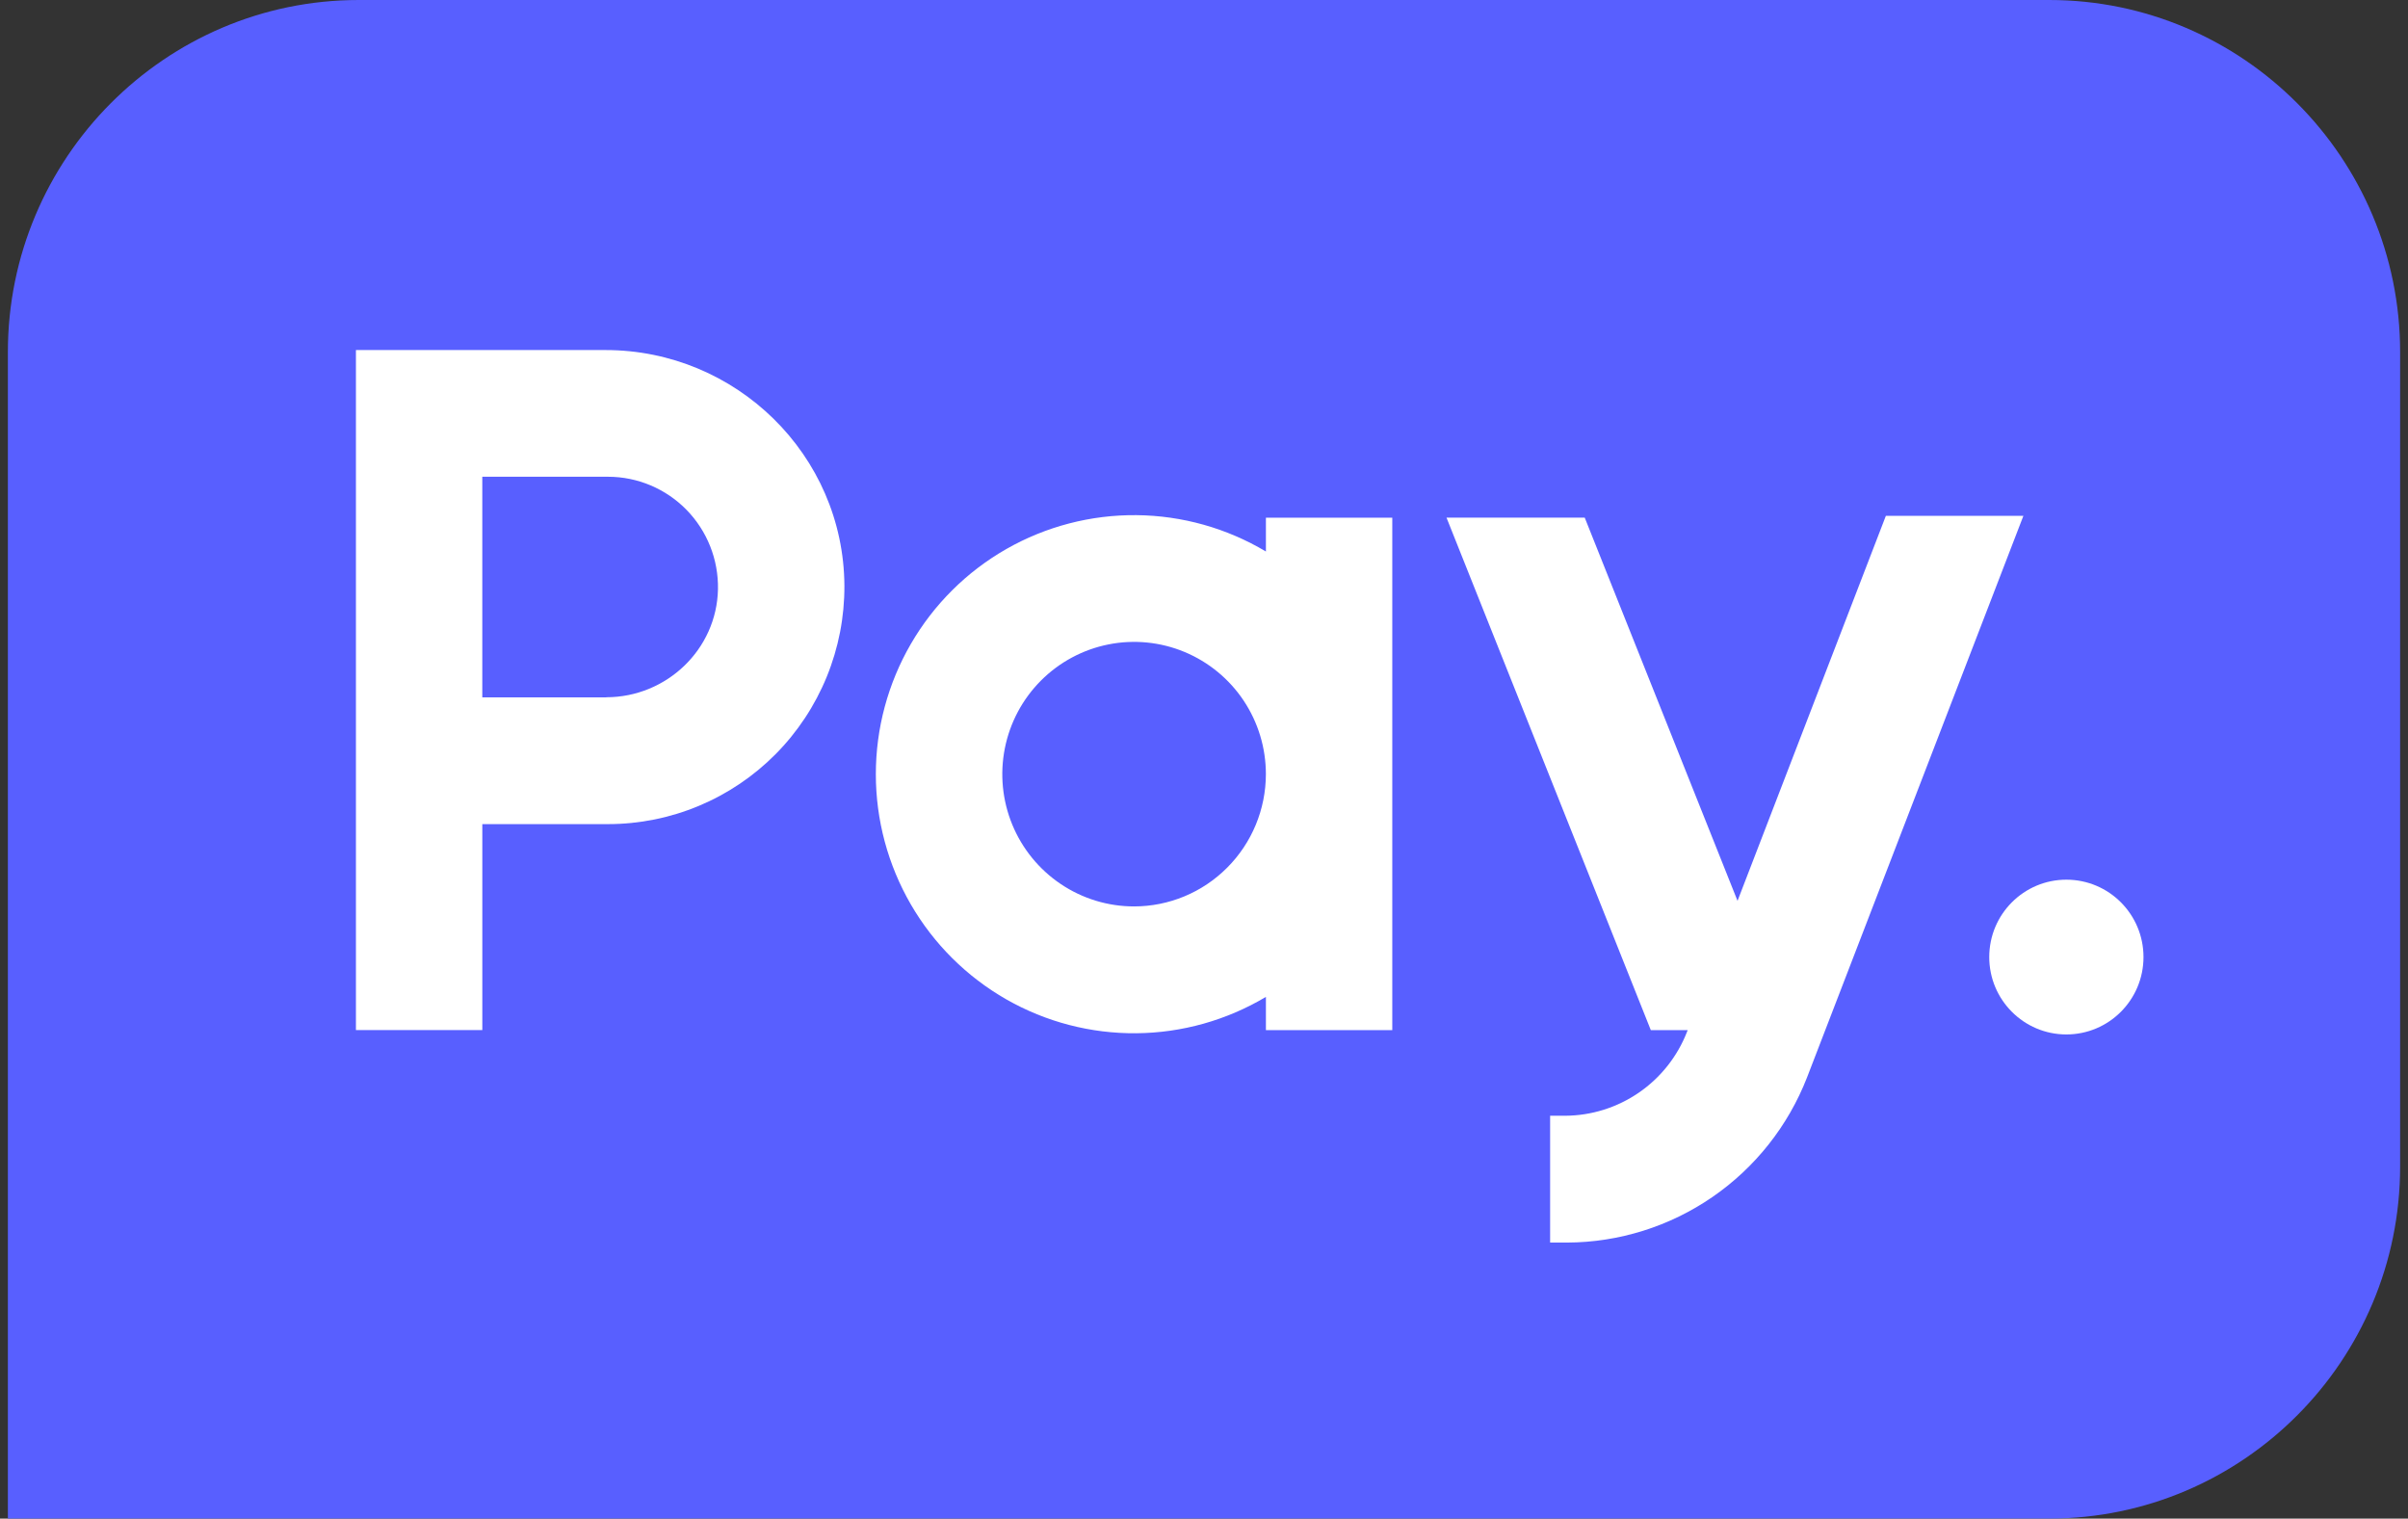
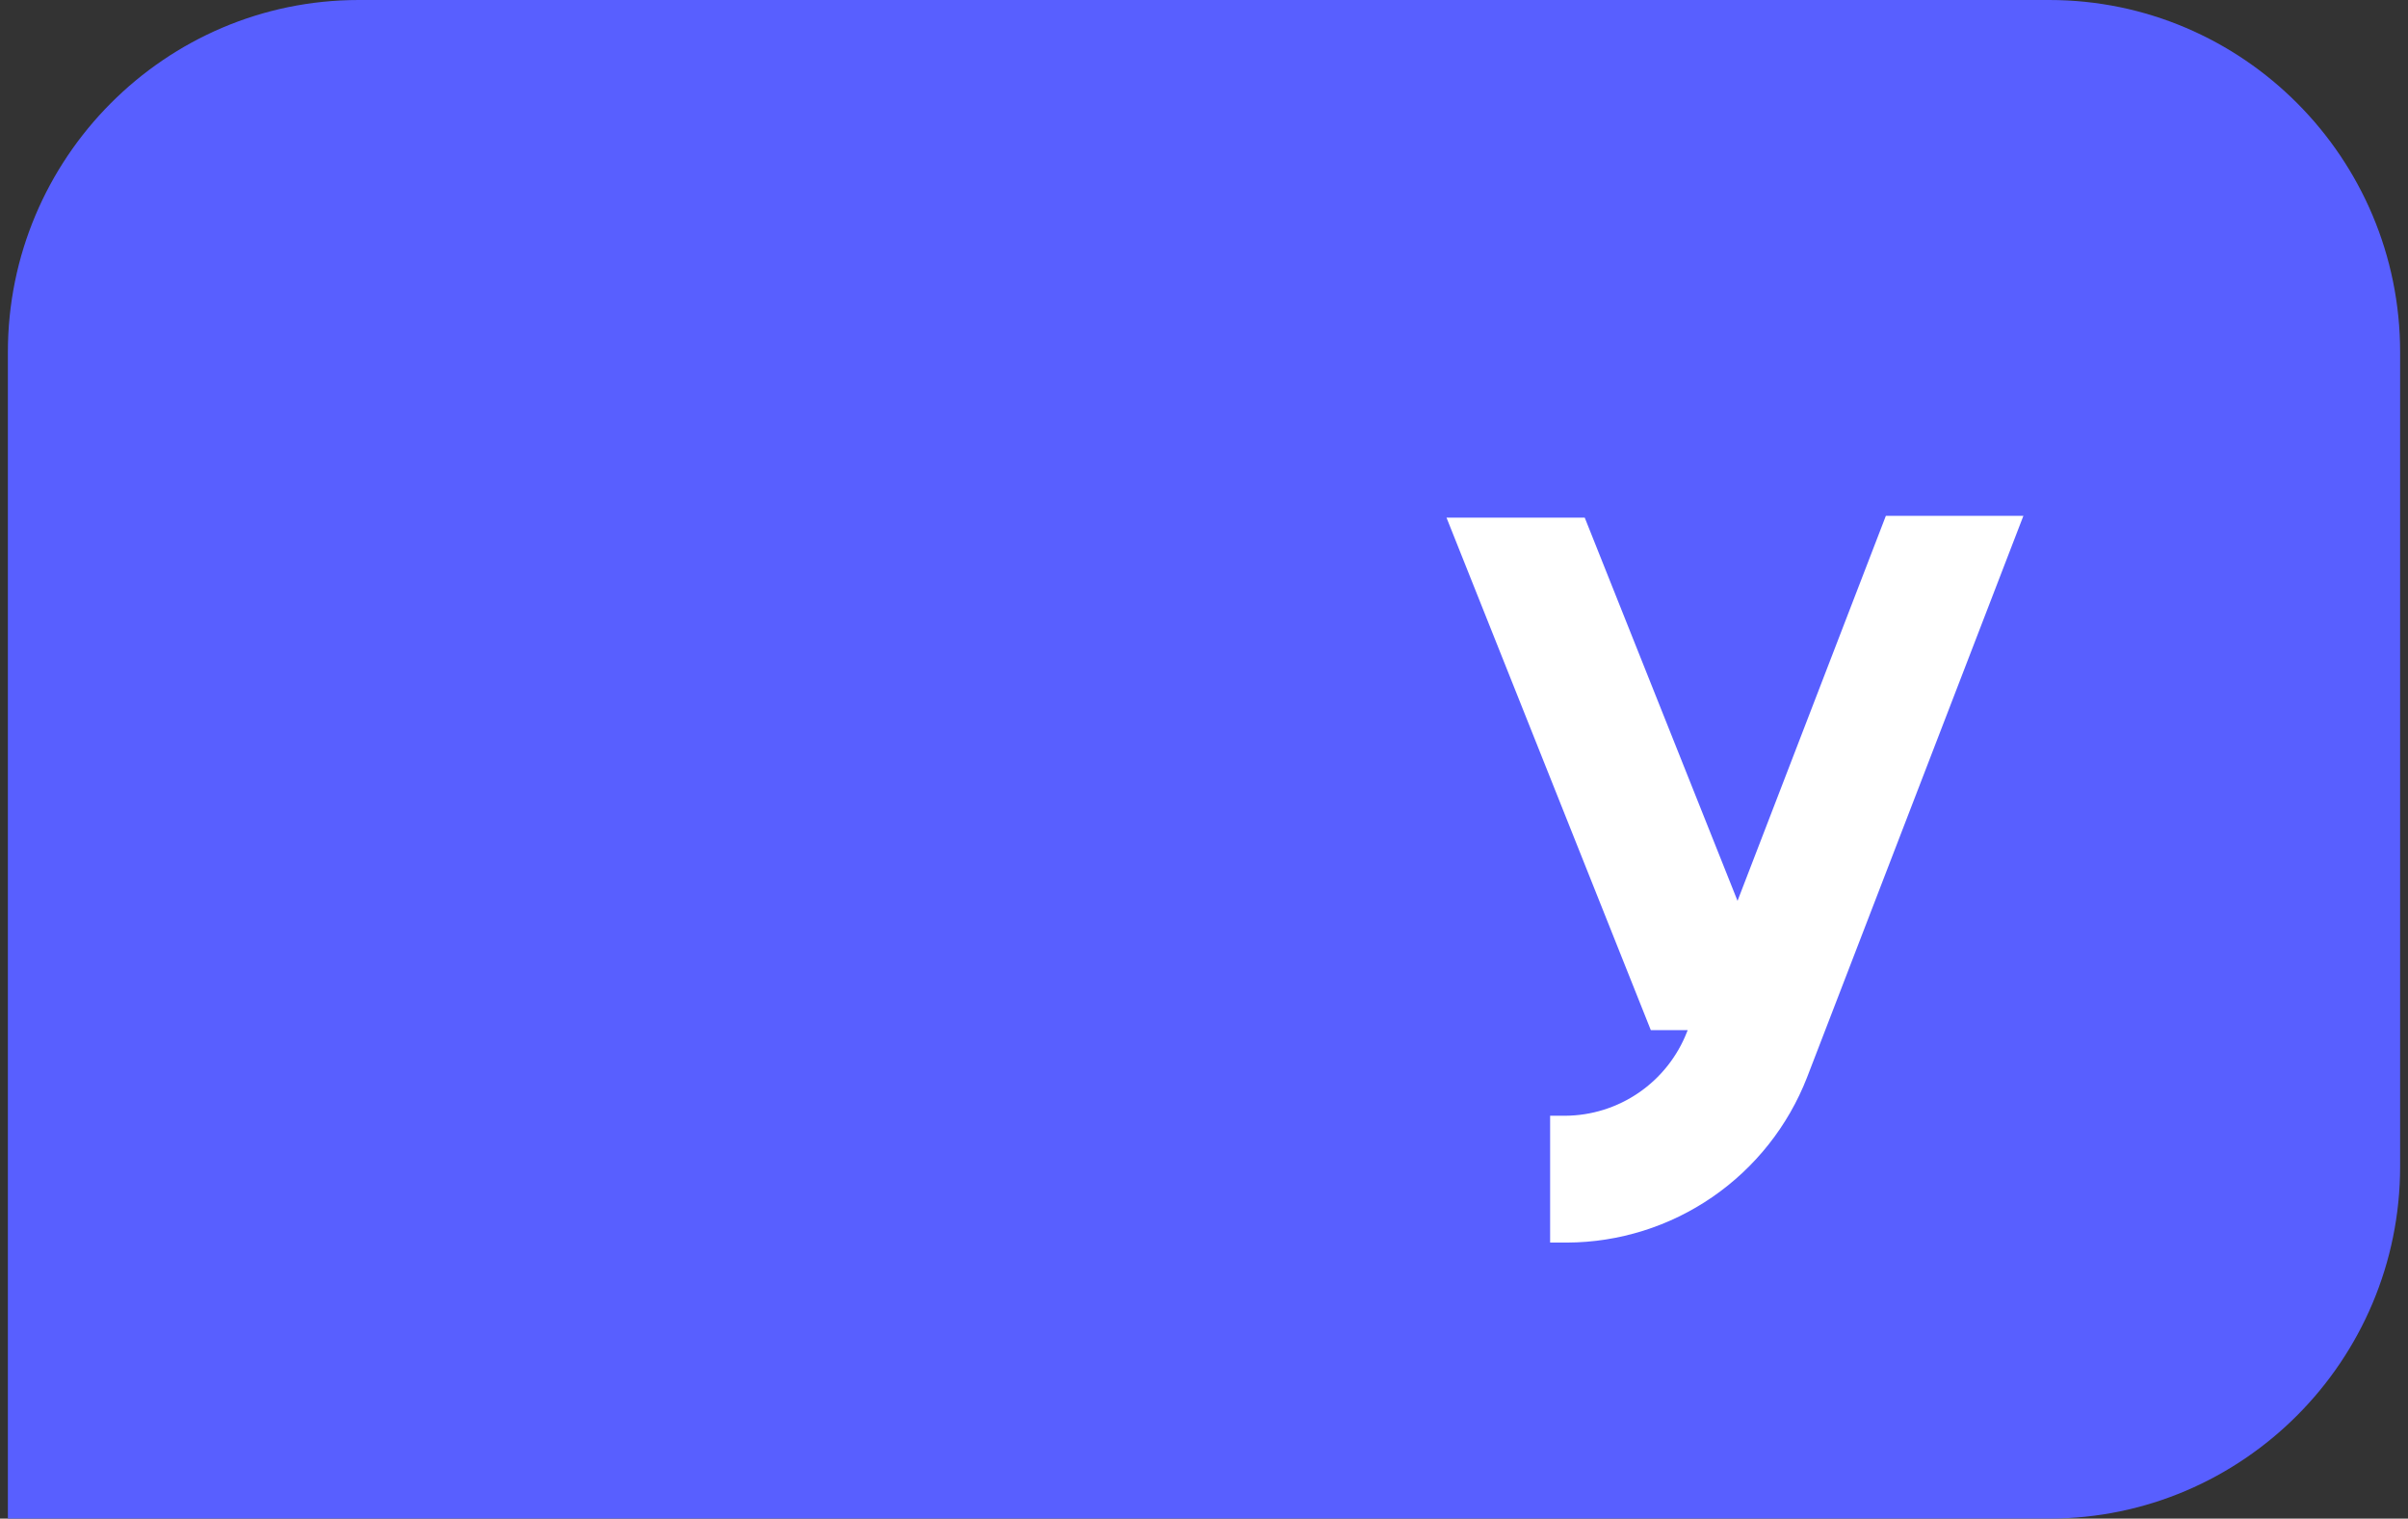
<svg xmlns="http://www.w3.org/2000/svg" xmlns:xlink="http://www.w3.org/1999/xlink" version="1.1" id="Layer_1" x="0px" y="0px" width="111px" height="70px" viewBox="0 0 111 70" style="enable-background:new 0 0 111 70;" xml:space="preserve">
  <rect x="0" y="0" width="111" height="70" fill="#333333" stroke="none" />
  <style type="text/css">
	.st0{clip-path:url(#SVGID_00000142148884101510086760000001388862192197932442_);}
	.st1{fill:#585FFF;}
	.st2{fill:#FFFFFF;}
</style>
  <g>
    <defs>
      <rect id="SVGID_1_" x="0.363" width="110.274" height="70" />
    </defs>
    <clipPath id="SVGID_00000001644704765574743640000004773237094363176881_">
      <use xlink:href="#SVGID_1_" style="overflow:visible;" />
    </clipPath>
    <g style="clip-path:url(#SVGID_00000001644704765574743640000004773237094363176881_);">
      <path class="st1" d="M94.461,69.999H0.363V16.232C0.363,7.281,7.619,0,16.538,0h77.923    c8.92,0,16.176,7.281,16.176,16.232v37.535    C110.637,62.718,103.381,69.999,94.461,69.999z" />
-       <path class="st2" d="M58.354,25.422c-1.807-1.078-3.865-1.656-5.967-1.676    c-2.102-0.02-4.171,0.519-5.998,1.561c-1.827,1.043-3.346,2.553-4.402,4.376    c-1.057,1.823-1.614,3.894-1.614,6.004c0,2.109,0.557,4.18,1.614,6.004    c1.057,1.823,2.576,3.333,4.402,4.376c1.827,1.043,3.896,1.581,5.998,1.561    c2.102-0.02,4.16-0.599,5.967-1.676v1.533h5.825v-23.621h-5.825V25.422z     M52.271,41.782c-1.201-0.001-2.375-0.36-3.373-1.031    c-0.998-0.671-1.776-1.623-2.235-2.737c-0.459-1.114-0.578-2.34-0.343-3.522    c0.235-1.182,0.814-2.268,1.664-3.12c0.85-0.852,1.933-1.432,3.111-1.667    c1.178-0.235,2.4-0.114,3.509,0.348c1.11,0.462,2.058,1.243,2.726,2.245    c0.667,1.002,1.023,2.181,1.023,3.386c-0.002,1.618-0.643,3.168-1.784,4.311    C55.429,41.14,53.883,41.782,52.271,41.782z" />
-       <path class="st2" d="M27.914,16.136H16.407v31.346h5.826v-9.494h5.801    c1.435-0.001,2.855-0.287,4.18-0.841c1.325-0.554,2.527-1.364,3.539-2.385    c1.012-1.021,1.812-2.233,2.357-3.565c0.544-1.332,0.821-2.759,0.814-4.199    C38.889,20.965,33.922,16.136,27.914,16.136z M27.948,32.145h-5.716V21.976h5.801    c0.673,0.001,1.339,0.136,1.959,0.398c0.62,0.262,1.183,0.645,1.654,1.127    c0.471,0.482,0.842,1.053,1.091,1.681c0.249,0.627,0.371,1.298,0.359,1.974    c-0.053,2.782-2.376,4.984-5.149,4.984V32.145z" />
-       <path class="st2" d="M95.252,47.683c1.963,0,3.555-1.597,3.555-3.567    s-1.592-3.567-3.555-3.567c-1.963,0-3.555,1.597-3.555,3.567    S93.289,47.683,95.252,47.683z" />
      <path class="st2" d="M86.931,23.779l-6.837,17.746l-7.043-17.663h-6.372l9.417,23.621h1.7    l-0.031,0.081c-0.443,1.136-1.216,2.112-2.219,2.801    c-1.003,0.689-2.188,1.061-3.404,1.066h-0.687v5.846h0.784    c2.39-0.01,4.722-0.741,6.693-2.097c1.971-1.356,3.491-3.275,4.363-5.508    l9.976-25.894H86.931z" />
    </g>
  </g>
</svg>